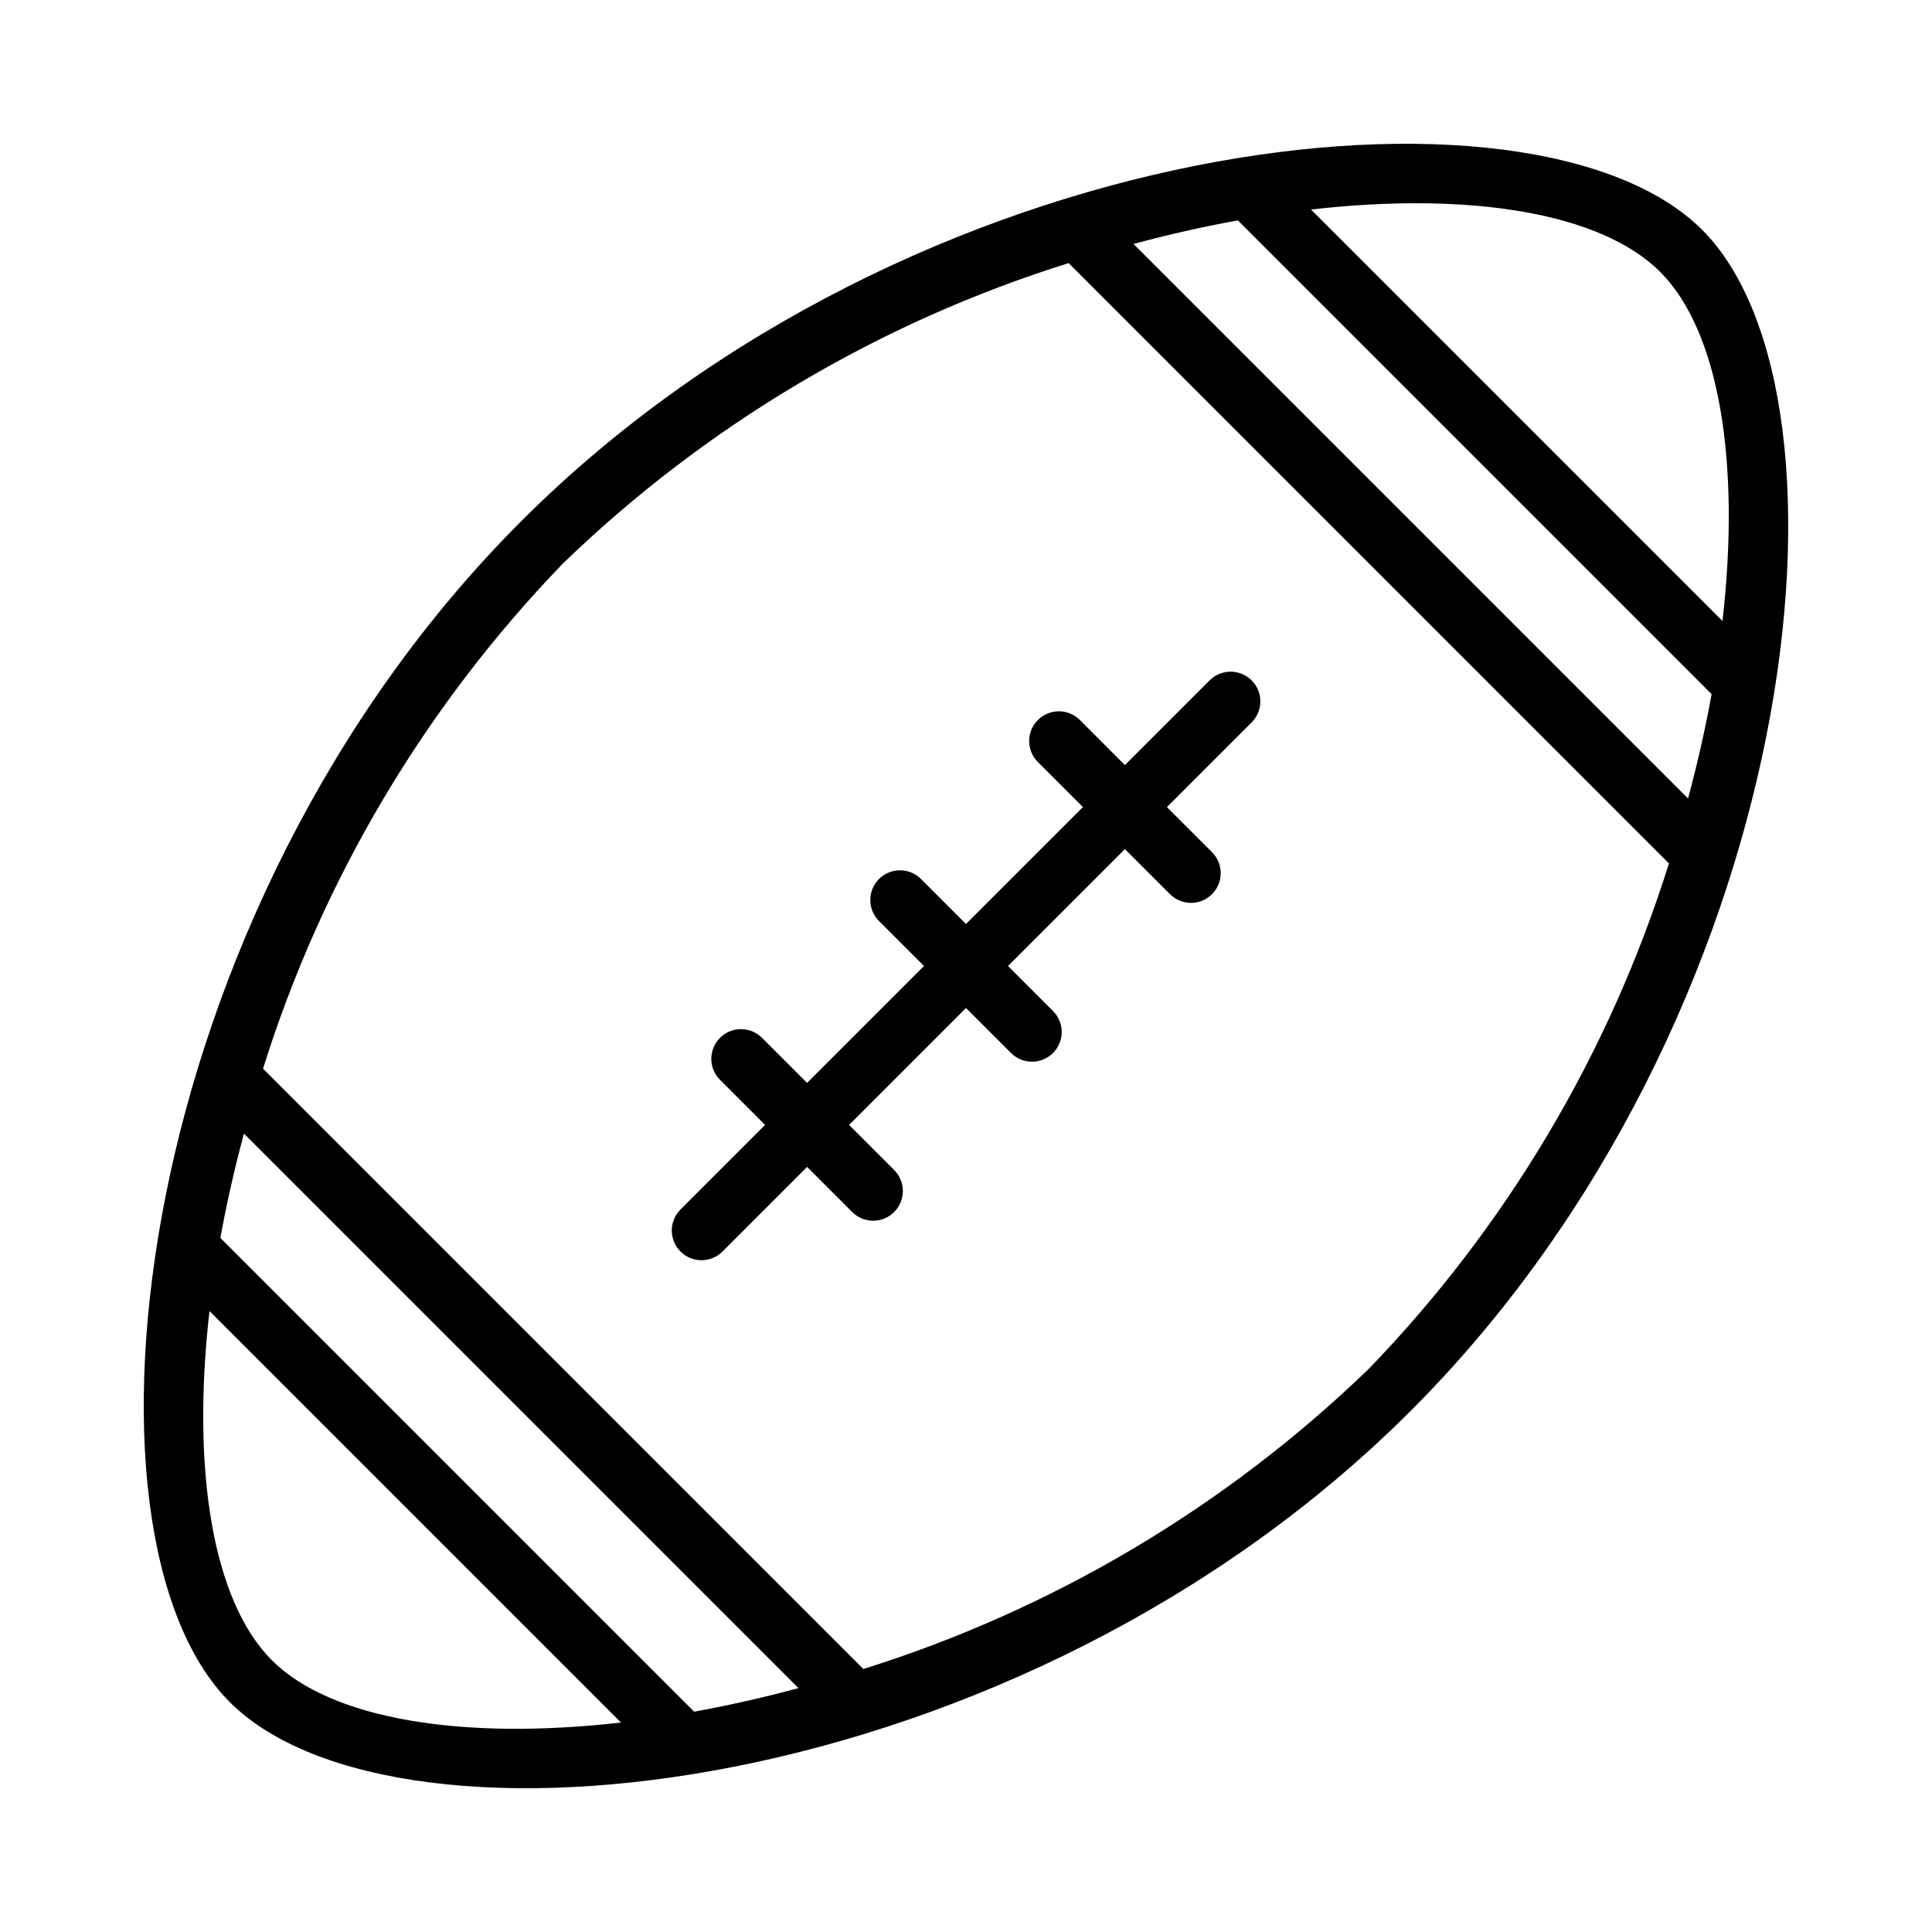
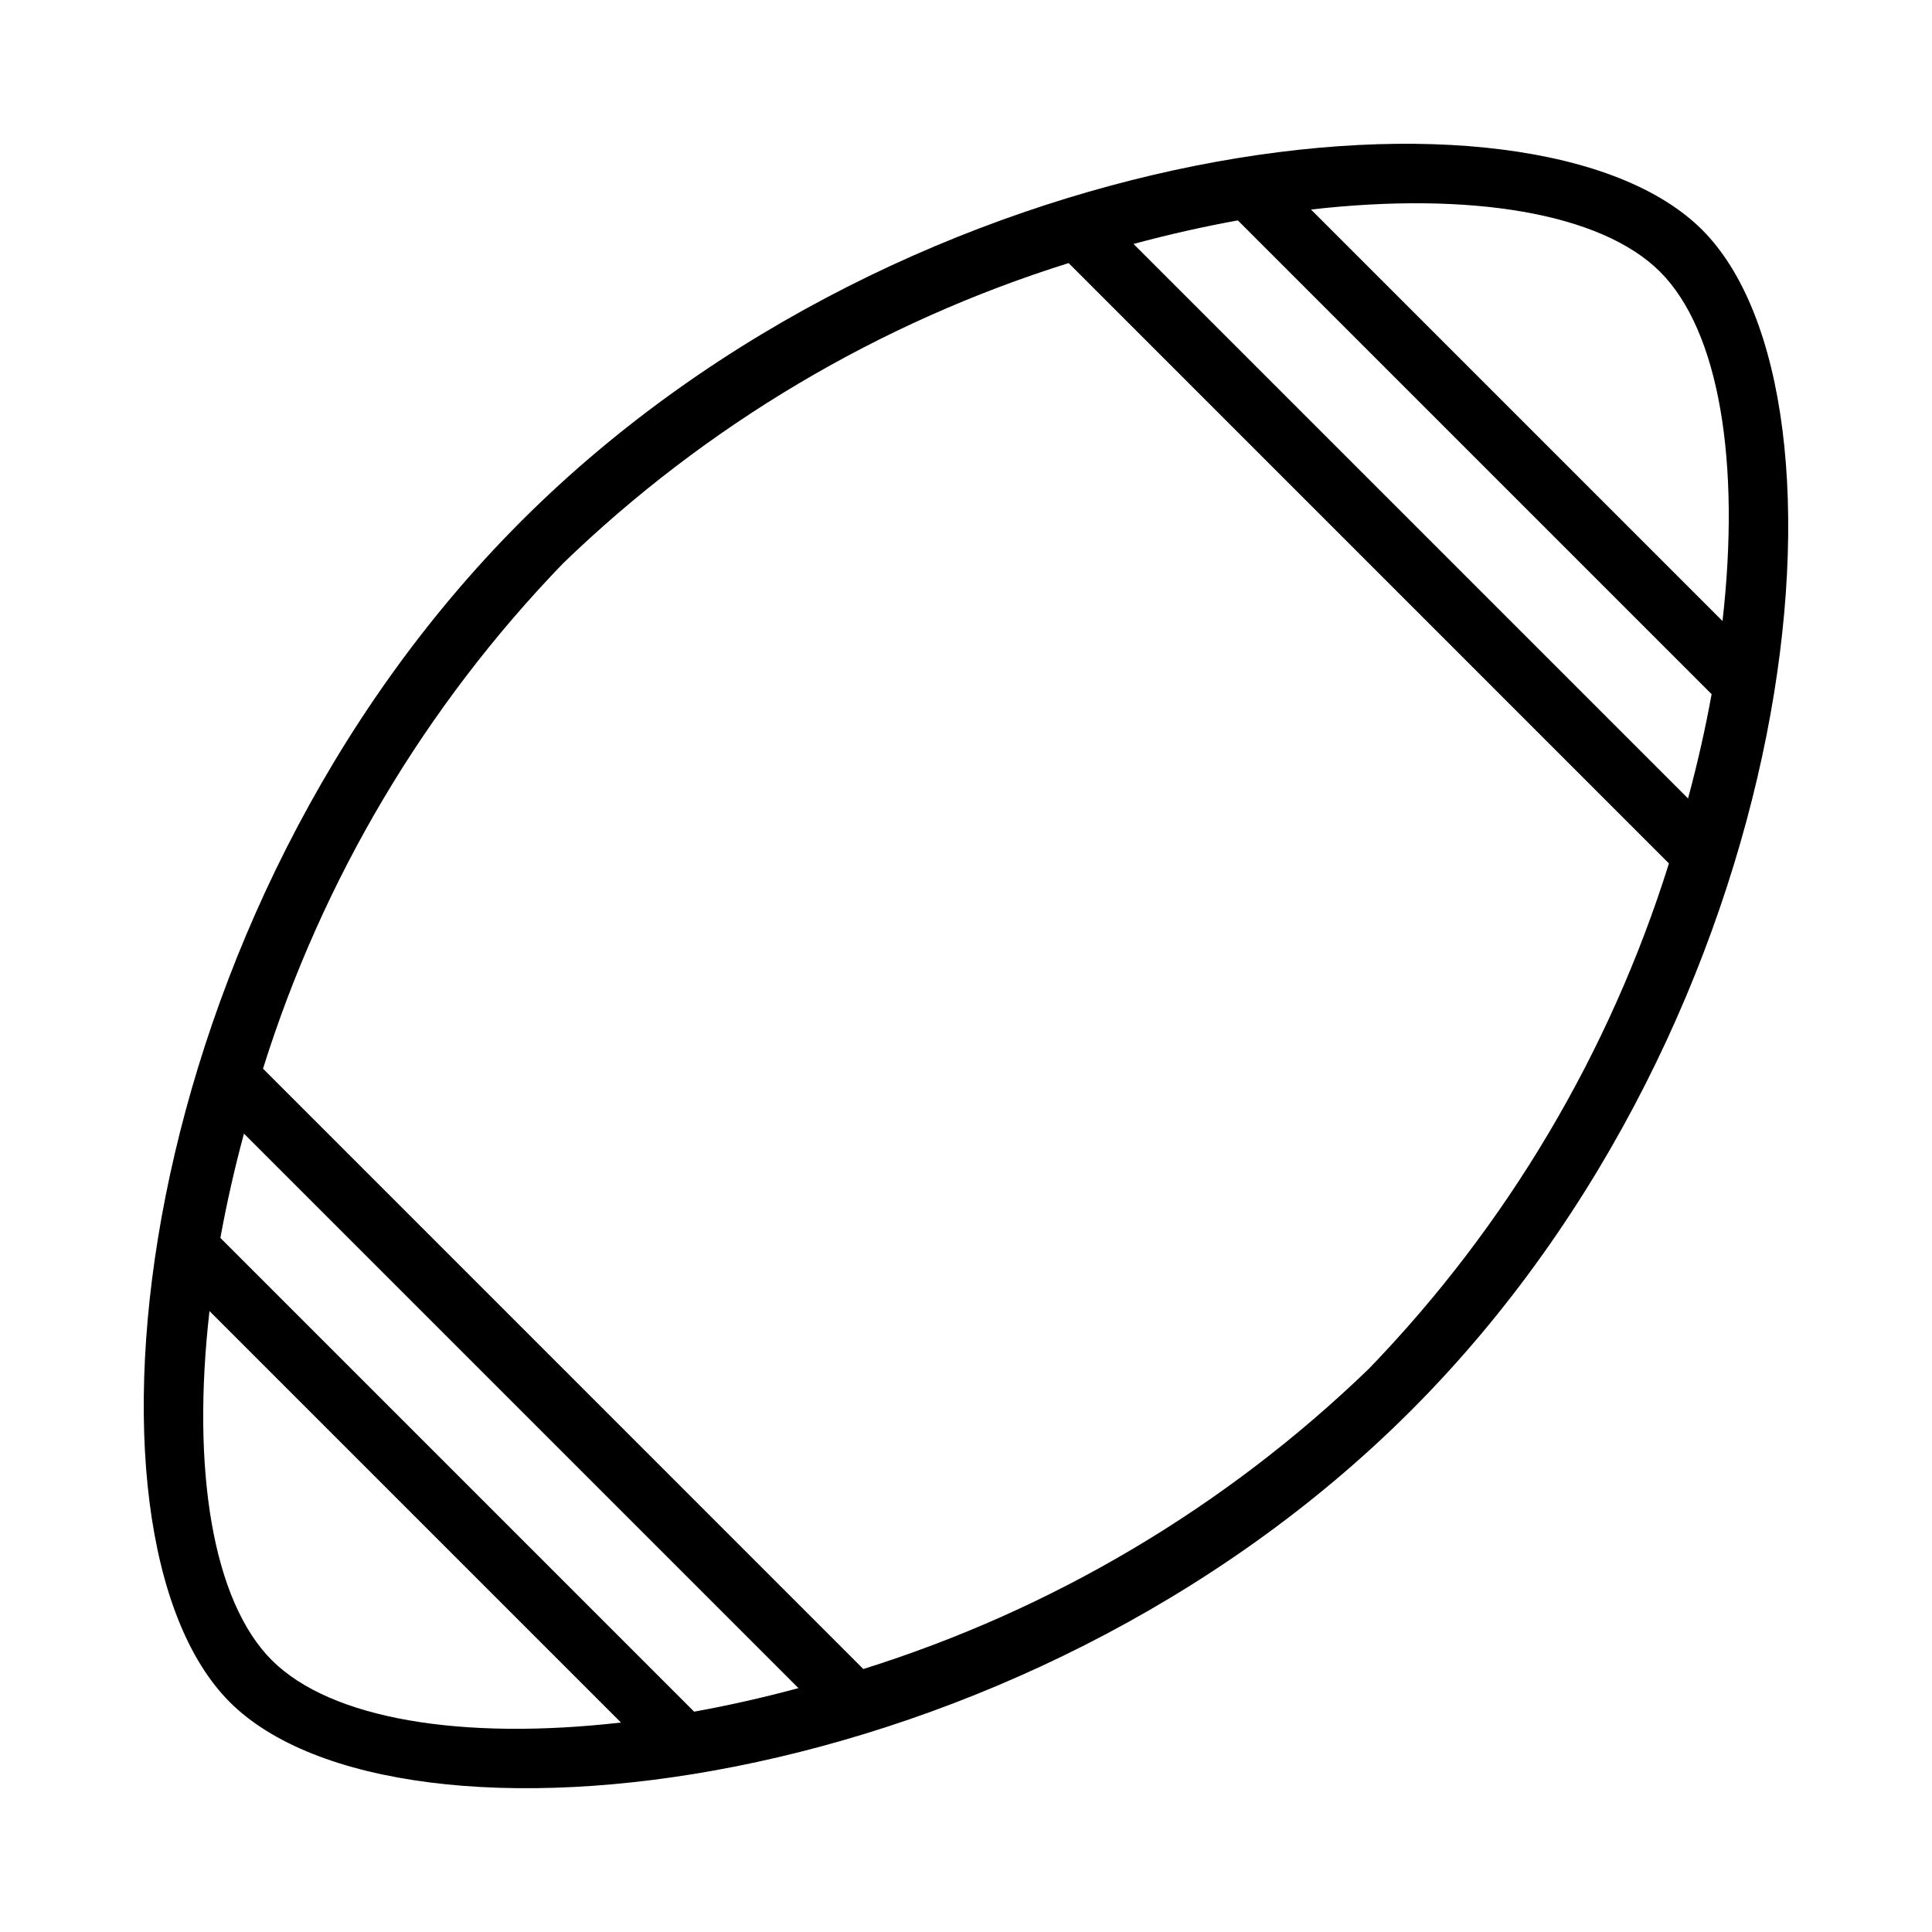
<svg xmlns="http://www.w3.org/2000/svg" fill="#000000" width="800px" height="800px" version="1.1" viewBox="144 144 512 512">
  <g>
-     <path d="m464.63 324.24-22.512 22.512-11.98-11.984h-0.004c-3.078-3.035-8.031-3.019-11.09 0.039-3.059 3.059-3.078 8.012-0.039 11.094l11.984 11.984-30.992 30.984-11.984-11.98c-3.082-3.023-8.023-2.996-11.074 0.055-3.051 3.051-3.078 7.992-0.055 11.074l11.984 11.98-30.984 30.984-11.98-11.98c-3.082-3.035-8.035-3.019-11.094 0.039-3.059 3.059-3.074 8.016-0.039 11.094l11.98 11.98-22.512 22.516c-2.984 3.086-2.941 7.996 0.098 11.035 3.035 3.035 7.945 3.078 11.035 0.094l22.512-22.512 11.984 11.984h-0.004c3.078 3.043 8.035 3.027 11.098-0.035 3.062-3.059 3.074-8.016 0.035-11.098l-11.984-11.984 30.988-30.984 11.984 11.98c3.082 3.023 8.023 3 11.074-0.055 3.055-3.051 3.078-7.992 0.055-11.074l-11.984-11.98 30.984-30.984 11.98 11.98c3.082 3.043 8.039 3.027 11.098-0.035 3.062-3.059 3.078-8.02 0.035-11.098l-11.98-11.98 22.512-22.512c3.012-3.086 2.984-8.02-0.066-11.066-3.047-3.047-7.981-3.078-11.062-0.066z" />
    <path d="m595.09 204.91c-44.418-44.406-209.07-26.691-312.97 77.215-103.91 103.91-121.62 268.56-77.215 312.96 44.418 44.418 209.08 26.684 312.97-77.215 103.91-103.91 121.62-268.56 77.215-312.96zm-3.738 150.7-146.96-146.96c9.383-2.527 18.629-4.609 27.652-6.242l125.55 125.55c-1.633 9.023-3.719 18.27-6.246 27.652zm-7.391-139.56c15.684 15.688 21.324 50.488 16.52 92.527l-109.05-109.05c42.047-4.805 76.848 0.836 92.531 16.52zm-375.32 228.36 146.96 146.96c-9.383 2.527-18.625 4.609-27.648 6.242l-125.55-125.55c1.637-9.02 3.719-18.266 6.246-27.645zm7.391 139.56c-15.684-15.688-21.324-50.488-16.516-92.531l109.05 109.05c-42.043 4.805-76.844-0.836-92.535-16.523zm290.71-77.215c-37.852 36.574-83.719 63.812-133.95 79.551l-159.09-159.1c15.734-50.227 42.973-96.086 79.543-133.94 37.852-36.574 83.719-63.812 133.95-79.547l159.09 159.1c-15.734 50.223-42.973 96.086-79.543 133.94z" />
  </g>
</svg>